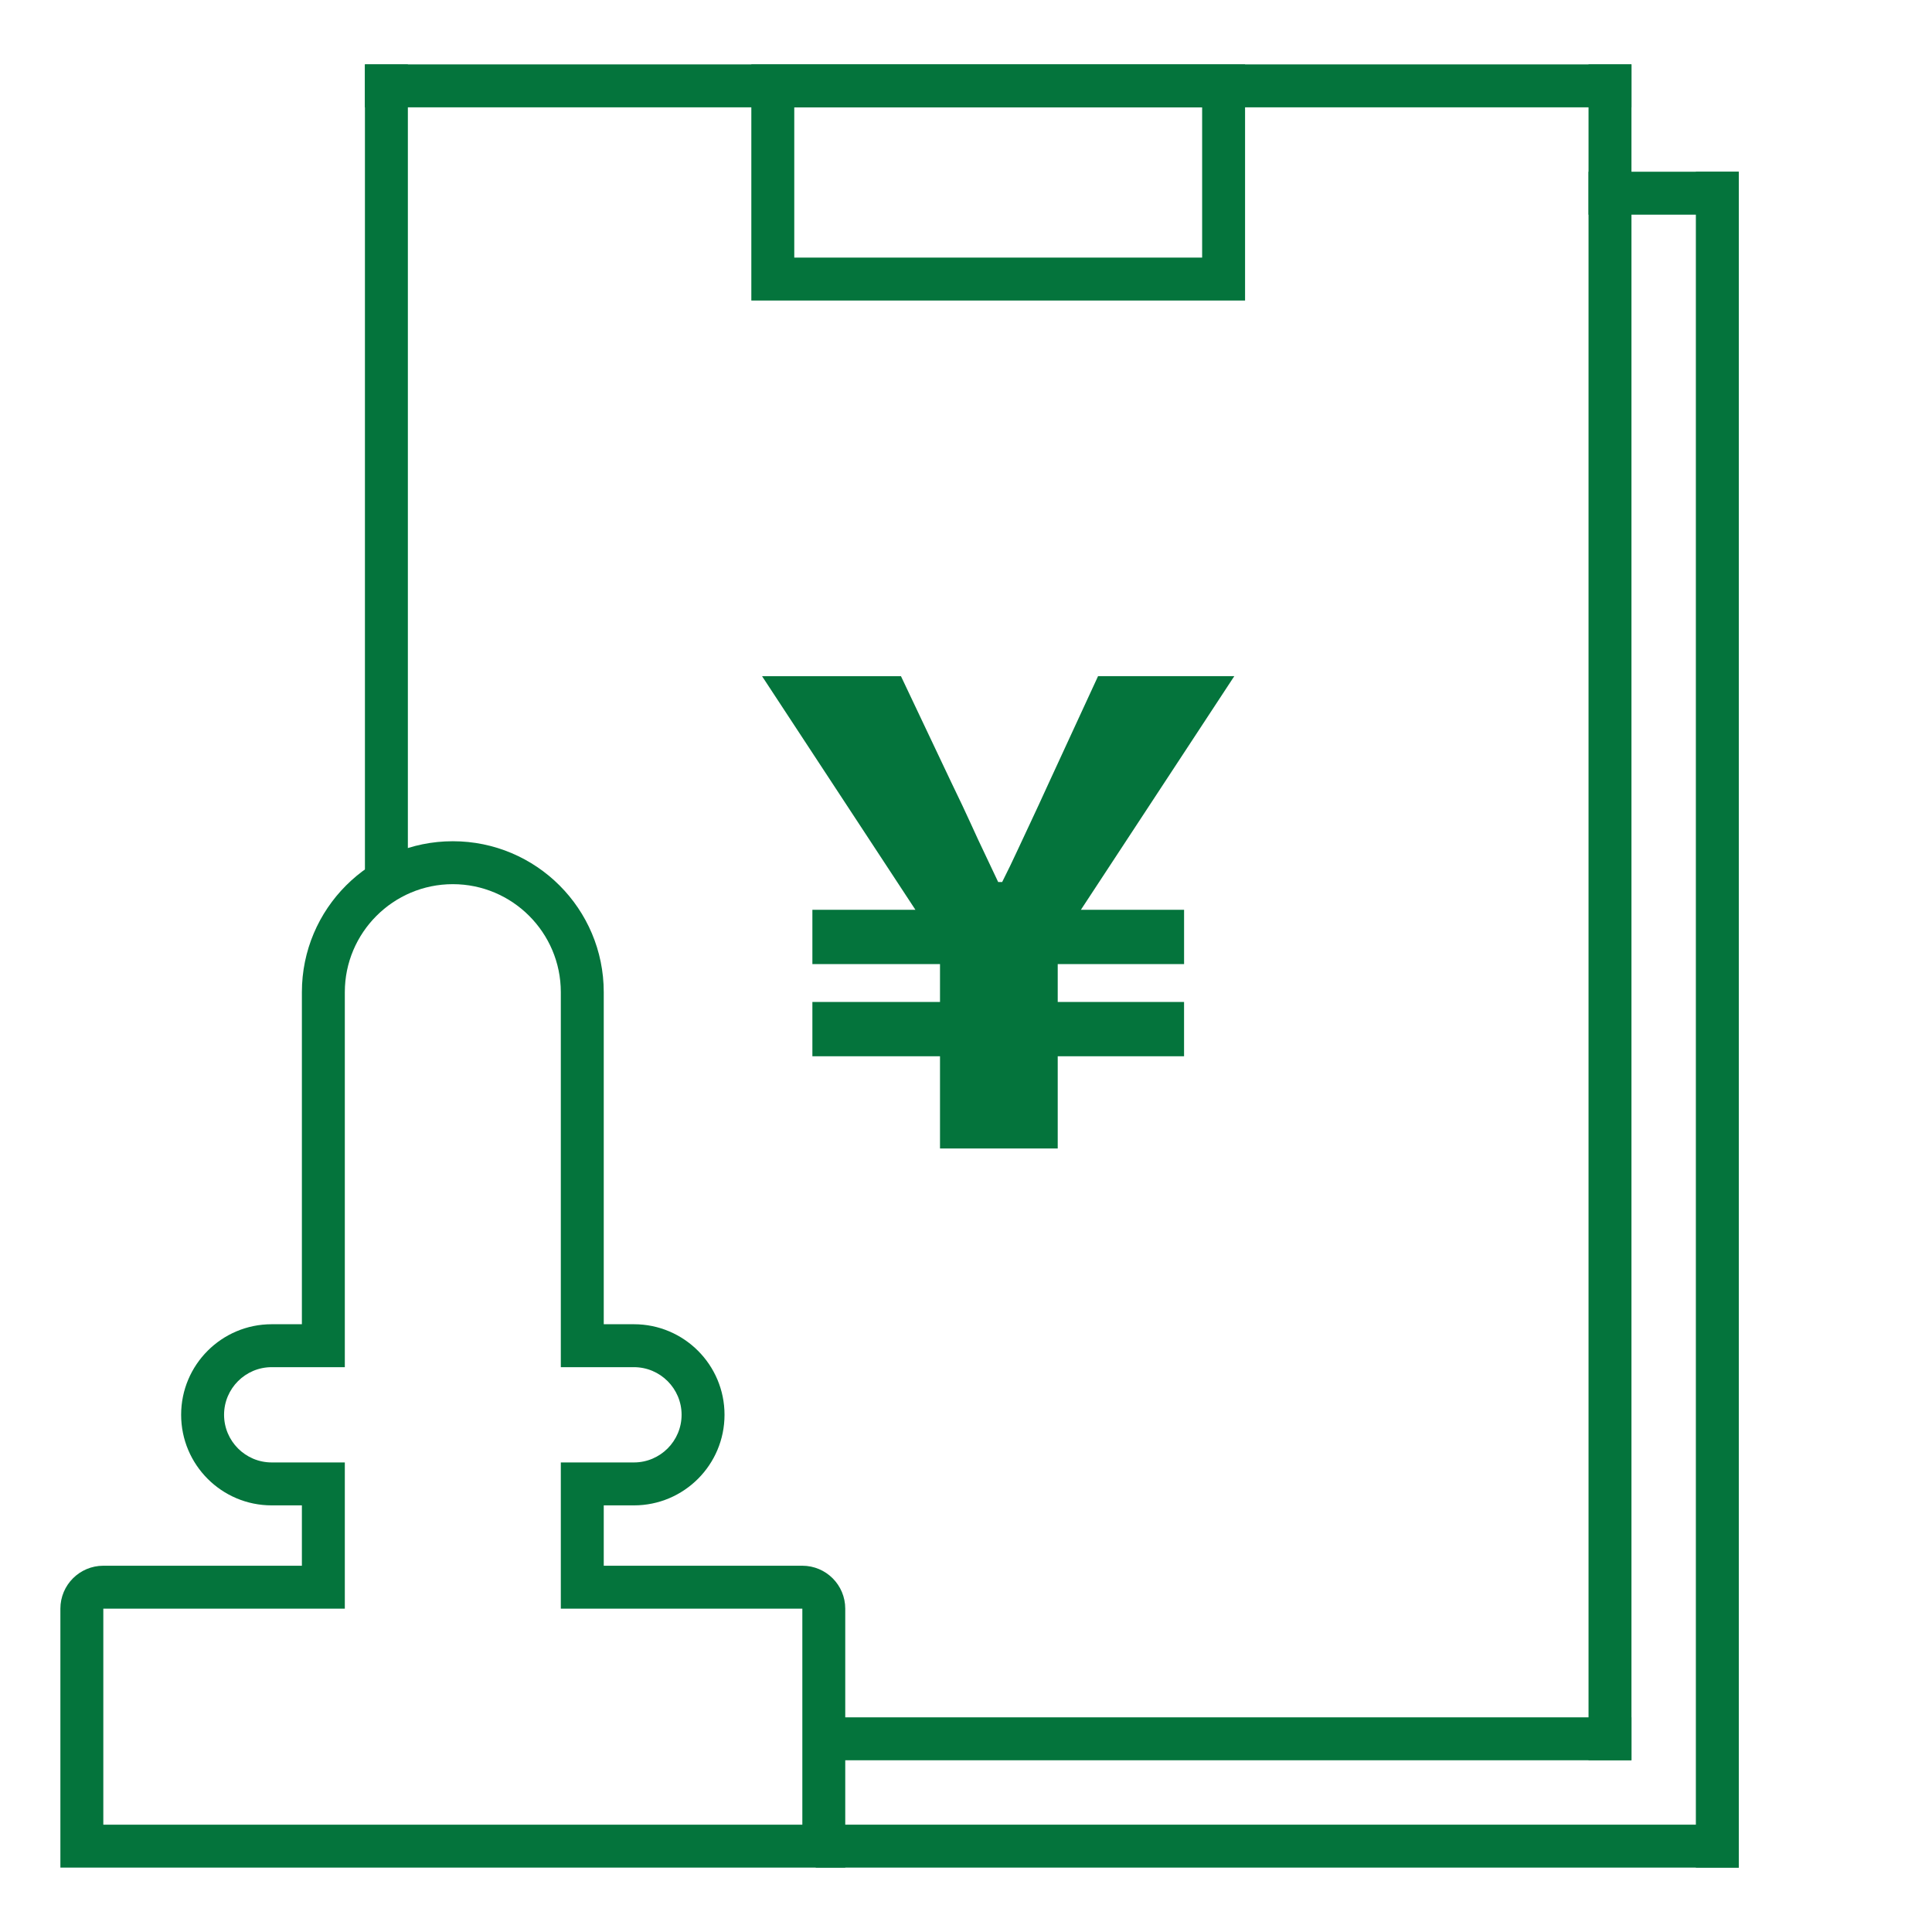
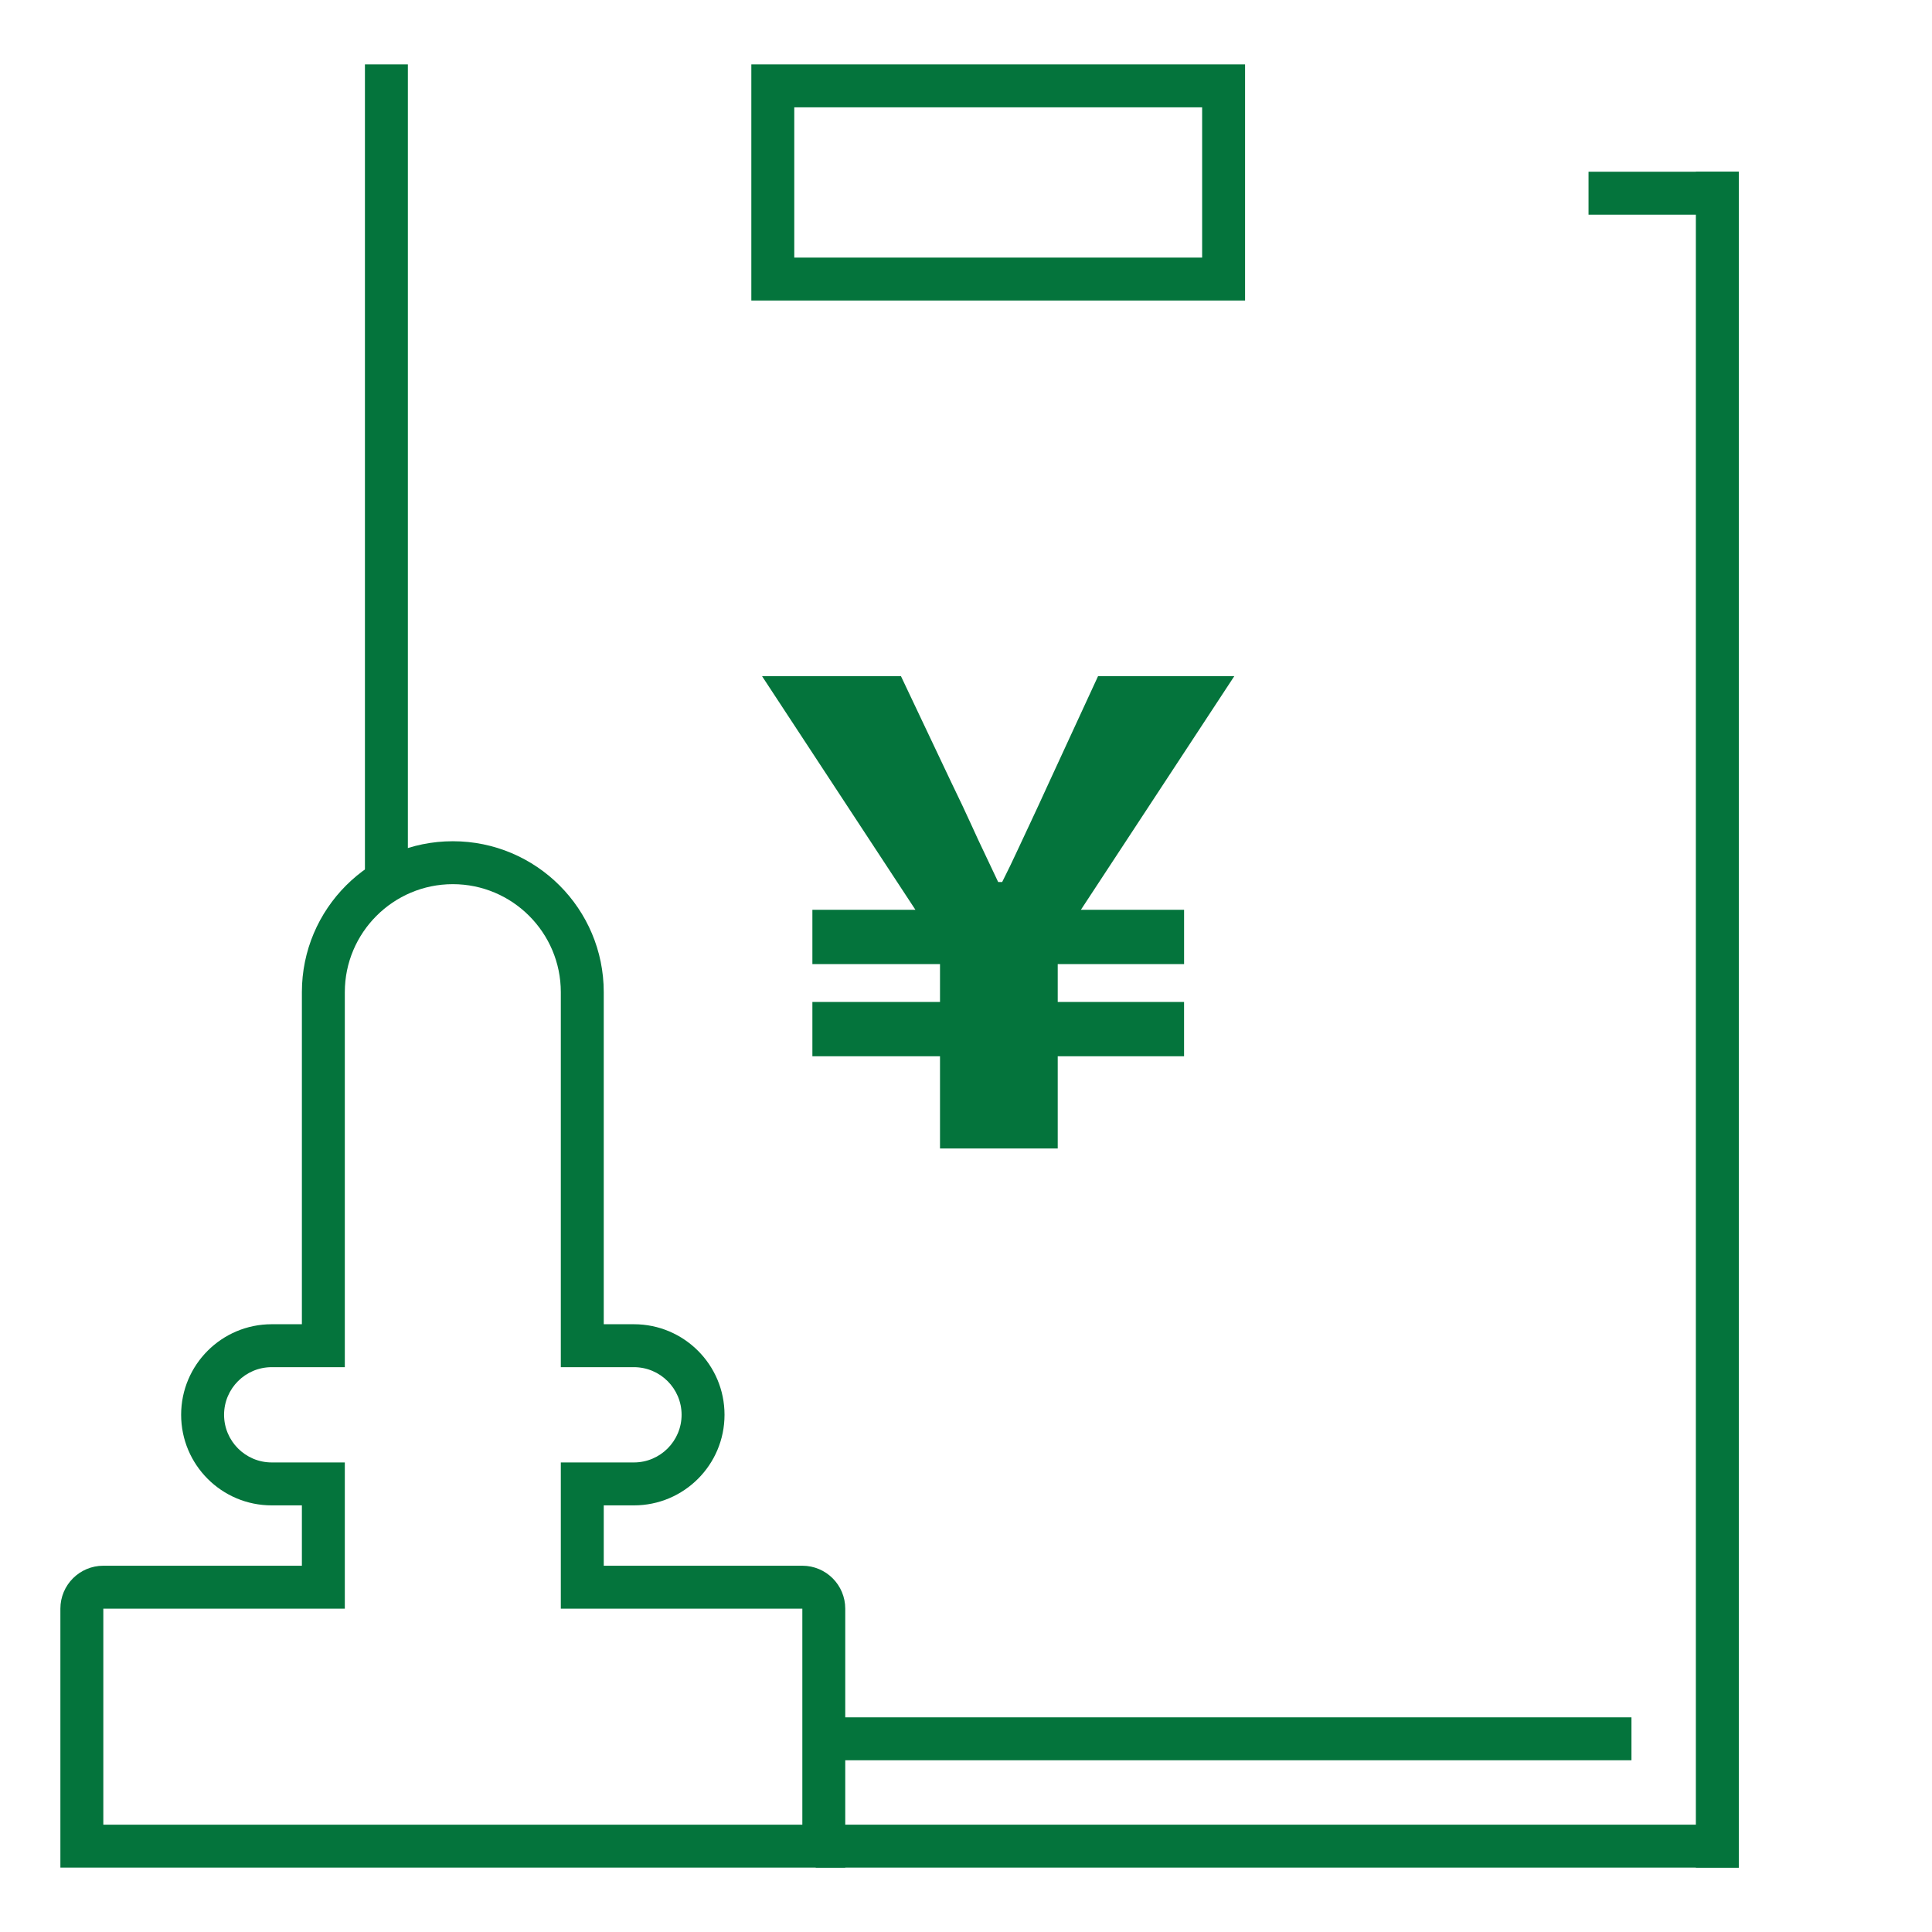
<svg xmlns="http://www.w3.org/2000/svg" width="90" height="90" viewBox="0 0 90 90">
  <g id="グループ_58541" data-name="グループ 58541" transform="translate(-1580 -4158)">
    <rect id="長方形_86911" data-name="長方形 86911" width="90" height="90" transform="translate(1580 4158)" fill="none" />
    <rect id="長方形_88009" data-name="長方形 88009" width="37" height="2" transform="translate(1619 4238)" fill="#04743c" />
-     <rect id="長方形_88011" data-name="長方形 88011" width="59" height="2" transform="translate(1597 4161)" fill="#04743c" />
    <g id="長方形_88001" data-name="長方形 88001" transform="translate(1615 4161)" fill="none" stroke="#04743c" stroke-width="2">
      <rect width="23" height="11" stroke="none" />
      <rect x="1" y="1" width="21" height="9" fill="none" />
    </g>
    <g id="合体_852" data-name="合体 852" transform="translate(1582.813 4197.188)" fill="none">
-       <path d="M0,47.813V35.75a2,2,0,0,1,2-2h9.25V30.938H9.843a4.219,4.219,0,0,1,0-8.437H11.25V7.031a7.031,7.031,0,0,1,14.063,0V22.5h1.406a4.219,4.219,0,1,1,0,8.438H25.313V33.75h9.25a2,2,0,0,1,2,2V47.813Z" stroke="none" />
      <path d="M 34.563 45.812 L 34.563 35.75 L 23.312 35.75 L 23.312 28.938 L 26.718 28.938 C 27.942 28.938 28.938 27.942 28.938 26.718 C 28.938 25.495 27.942 24.5 26.718 24.5 L 23.312 24.5 L 23.312 7.031 C 23.312 4.257 21.055 2 18.281 2 C 15.507 2 13.25 4.257 13.25 7.031 L 13.25 24.5 L 9.843 24.5 C 8.62 24.5 7.625 25.495 7.625 26.718 C 7.625 27.942 8.62 28.938 9.843 28.938 L 13.25 28.938 L 13.25 35.75 L 2 35.75 L 2 45.812 L 34.563 45.812 M 36.562 47.812 L 0 47.812 L 0 35.75 C 0 34.646 0.896 33.75 2 33.75 L 11.25 33.75 L 11.25 30.938 L 9.843 30.938 C 7.514 30.938 5.625 29.048 5.625 26.718 C 5.625 24.389 7.514 22.5 9.843 22.5 L 11.25 22.5 L 11.25 7.031 C 11.25 3.148 14.398 -3.552713678800501e-15 18.281 -3.552713678800501e-15 C 22.164 -3.552713678800501e-15 25.312 3.148 25.312 7.031 L 25.312 22.5 L 26.718 22.5 C 29.048 22.5 30.938 24.389 30.938 26.718 C 30.938 29.048 29.048 30.938 26.718 30.938 L 25.312 30.938 L 25.312 33.75 L 34.563 33.75 C 35.667 33.75 36.562 34.646 36.562 35.75 L 36.562 47.812 Z" stroke="none" fill="#04743c" />
    </g>
-     <rect id="長方形_88010" data-name="長方形 88010" width="2" height="79" transform="translate(1654 4161)" fill="#04743c" />
    <rect id="長方形_88008" data-name="長方形 88008" width="2" height="38" transform="translate(1597 4161)" fill="#04743c" />
    <path id="パス_54554" data-name="パス 54554" d="M1.845,8.536V4.242H-4.1V1.712H1.845V-.052H-4.1V-2.582H.7L-6.444-13.464H.027L2.368-8.523q.585,1.206.924,1.956t.616,1.324q.277.574.647,1.368h.185q.4-.794.678-1.4T6.05-6.626q.354-.75.878-1.9l2.28-4.941h6.347L8.408-2.582h4.807V-.052H7.329V1.712h5.885V4.242H7.329V8.536Z" transform="translate(1621.944 4202.964)" fill="#04743c" />
    <rect id="長方形_88045" data-name="長方形 88045" width="43" height="2" transform="translate(1618 4243)" fill="#04743c" />
    <rect id="長方形_88046" data-name="長方形 88046" width="7" height="2" transform="translate(1654 4166)" fill="#04743c" />
    <rect id="長方形_88047" data-name="長方形 88047" width="2" height="79" transform="translate(1659 4166)" fill="#04743c" />
  </g>
</svg>